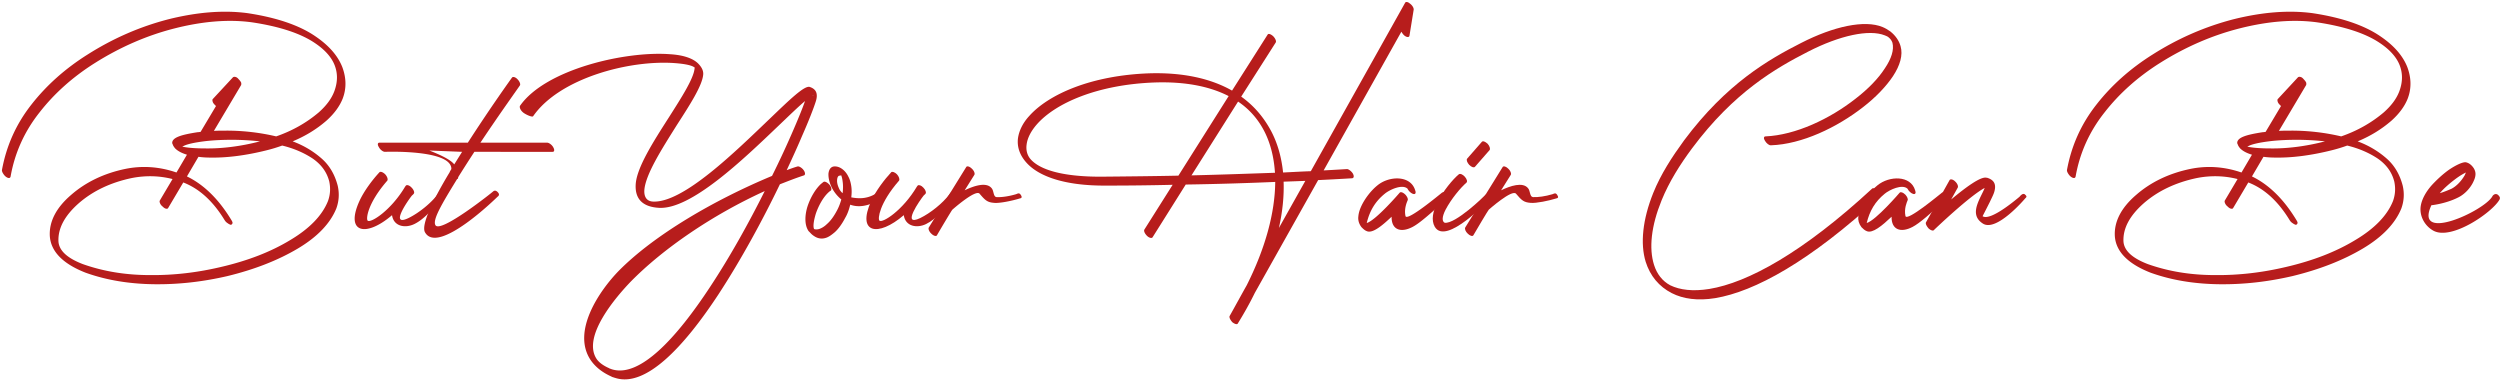
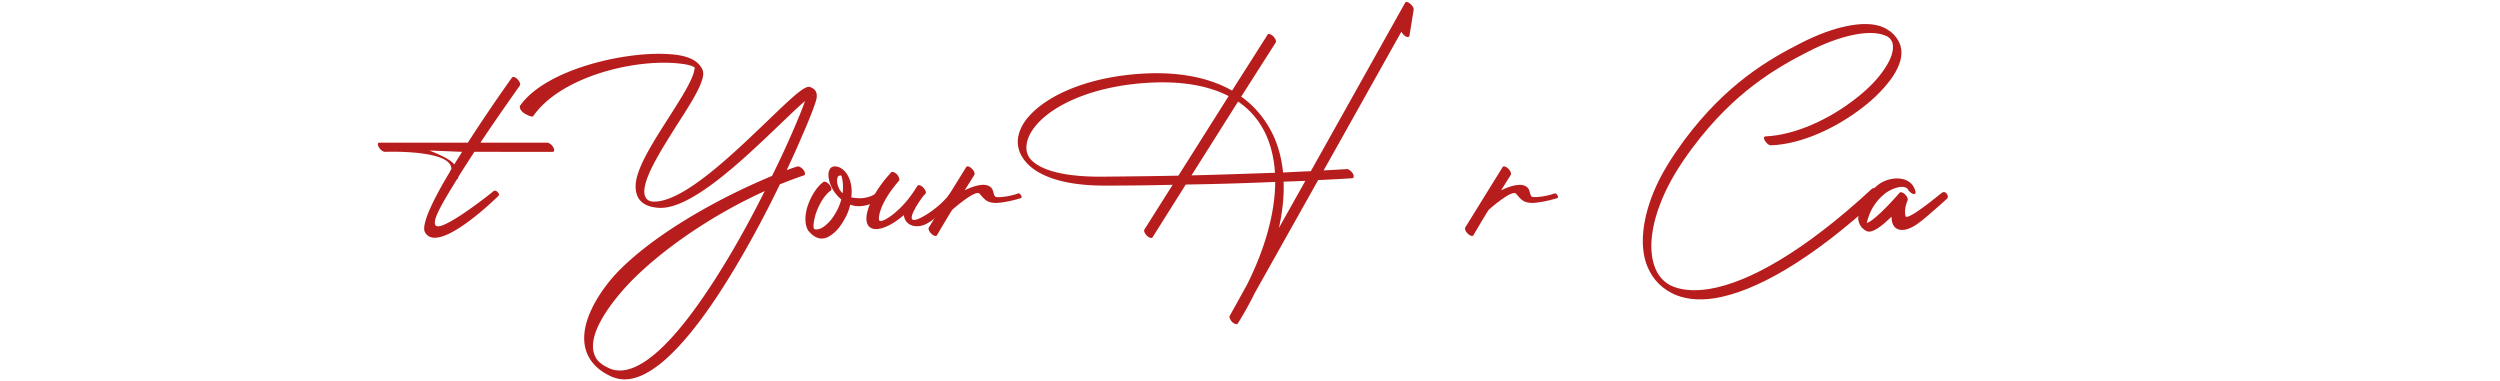
<svg xmlns="http://www.w3.org/2000/svg" width="898" height="137">
  <g fill="#B71D1C" fill-rule="nonzero">
-     <path d="M73.73 53.316c5.546.094 12.502-.658 19.646-2.538a94.083 94.083 0 0 0-10.058-.564c-3.76 0-7.238.188-10.152.564-2.914.376-5.264.846-6.674 1.41-.47.188-.752.376-1.034.47 1.504.376 4.418.658 8.272.658Zm-2.726-5.828c.376 0 .658-.094 1.034-.094l5.546-9.306-.376-.376c-.47-.47-.752-.846-.846-1.316-.094-.376-.094-.658.094-.846l7.238-7.802c.282-.188.564-.188.94-.094s.752.376 1.128.846c.376.376.658.752.846 1.128.094.376.094.658 0 .94l-9.776 16.45c1.41-.094 2.914-.094 4.512-.094a77.78 77.78 0 0 1 17.86 2.068c5.734-1.974 10.904-4.888 15.322-8.648 2.632-2.35 4.512-4.794 5.546-7.52 1.222-3.29 1.316-6.392.094-9.494-1.128-2.82-3.478-5.452-6.956-7.802-5.076-3.478-12.69-6.016-22.748-7.52-8.366-1.128-17.578-.376-27.636 2.162s-19.74 6.768-28.952 12.596c-7.708 4.888-14.288 10.716-19.646 17.578-5.452 6.862-8.93 14.57-10.434 23.124-.094.282-.282.47-.564.47-.376 0-.752-.188-1.128-.47-.47-.376-.752-.752-1.034-1.222-.282-.47-.376-.846-.376-1.128 1.598-8.742 5.076-16.544 10.622-23.594 5.452-6.956 12.126-12.878 20.022-17.86C40.642 13.742 50.418 9.512 60.664 6.88c10.246-2.538 19.646-3.29 28.2-2.162 10.622 1.598 18.706 4.418 24.346 8.272 4.888 3.29 8.178 7.05 9.776 11.186 1.41 3.854 1.504 7.614.094 11.28-1.128 2.82-3.102 5.452-5.828 7.896-3.572 3.102-7.614 5.546-12.126 7.426 4.042 1.504 7.426 3.572 10.34 6.11 2.914 2.538 4.794 5.828 5.828 9.776.658 2.82.47 5.546-.47 8.178-2.162 5.358-6.768 10.246-13.912 14.476-7.144 4.23-15.604 7.52-25.286 9.87-8.554 1.974-17.202 3.008-26.038 2.914-8.93-.094-17.202-1.41-24.816-4.136-8.178-3.196-12.502-7.614-12.878-13.16-.282-5.17 2.256-10.152 7.614-14.758 5.264-4.606 11.844-7.802 19.646-9.4 6.11-1.222 12.22-.752 18.236 1.316l3.76-6.392c-1.88-.564-3.29-1.316-4.23-2.256-.47-.564-.846-1.128-.94-1.692h-.094c-.188-1.034.564-1.88 2.162-2.538 1.598-.658 3.948-1.128 6.956-1.598Zm4.606 9.118c-1.598 0-3.008-.094-4.324-.282l-4.136 7.05c6.016 2.914 11.374 8.084 15.98 15.698.282.47.47.846.376 1.128a.847.847 0 0 1-.564.564 3.177 3.177 0 0 1-1.128-.564 3.24 3.24 0 0 1-1.128-1.128c-4.136-6.768-9.024-11.28-14.852-13.536l-5.452 9.212c-.188.282-.47.282-.846.188-.376-.094-.752-.376-1.128-.752-.47-.376-.752-.752-.94-1.222-.188-.47-.188-.752 0-1.034l4.512-7.614c-4.794-1.222-9.682-1.316-14.57-.376-7.614 1.598-14.006 4.606-19.176 9.118-4.982 4.418-7.426 8.93-7.238 13.63.188 3.29 3.102 6.016 8.742 8.178 7.426 2.632 15.416 3.948 24.158 3.948 8.648.094 17.108-.94 25.474-2.914 9.682-2.256 17.954-5.452 24.91-9.682 6.956-4.136 11.468-8.836 13.536-14.006.846-2.35.94-4.606.47-6.956-.846-3.384-2.82-6.11-5.922-8.272-3.102-2.068-6.768-3.666-10.998-4.7a54.113 54.113 0 0 1-5.546 1.692c-7.52 1.88-14.288 2.726-20.21 2.632ZM136.307 61.87c.376-.376 1.316 0 2.068.752.752.846 1.034 1.786.752 2.256-7.144 8.178-7.708 13.818-7.05 14.382 1.128.94 8.366-3.666 13.442-12.22l.282-.376c.376-.376 1.316-.094 2.068.752.752.752 1.128 1.786.752 2.162 0 0-.188.282-.658.658-1.222 1.504-8.272 11.468-1.222 8.084 3.666-1.786 7.99-5.264 10.434-8.46.376-.47.752-1.41 1.598-.564.752.752.282 1.316-.094 1.692-2.538 3.29-6.11 7.708-9.87 9.494-3.29 1.598-7.426.846-7.99-3.196-9.306 7.99-16.92 6.486-11.75-4.982 1.692-3.76 4.794-7.802 7.238-10.434Z" />
    <path d="M183.937 27.842c.282-.376 1.222-.188 1.974.658.752.752 1.128 1.786.846 2.162 0 .094-6.862 9.588-14.194 20.586h23.97c.658 0 1.692.752 2.162 1.598.564.94.47 1.692-.188 1.692H170.4a492.849 492.849 0 0 0-5.828 9.118v.094c0 .376-.188.564-.376.564-5.734 9.306-8.836 14.664-7.802 16.544 1.692 3.196 20.774-12.032 20.774-12.126.376-.282.94-.47 1.692.376s.188 1.316-.188 1.598c-.094.094-21.432 21.15-26.038 12.69-1.41-2.632 2.914-11.656 8.93-21.62-.094 0 .564-1.034.564-1.034.188-7.144-23.876-6.204-23.876-6.204-.658 0-1.692-.752-2.162-1.692-.564-.846-.47-1.598.188-1.598h31.772c7.896-12.314 15.792-23.312 15.886-23.406ZM163.163 59.05l2.82-4.512-11.75-.47c2.82 1.128 7.426 3.008 8.93 4.982Z" />
    <path d="M191.495 41.754c-.376.47-3.008-.752-3.76-1.504-.846-.752-1.222-1.786-.94-2.256 9.212-13.16 37.976-19.74 53.862-18.518 4.794.282 8.46 1.504 10.34 3.572 1.128 1.222 1.692 2.444 1.598 3.666-.282 3.948-4.7 10.81-9.494 18.236-5.358 8.554-11.28 17.766-11.656 23.406-.094 1.692.376 3.854 3.008 4.042 10.904.658 29.798-18.048 42.394-30.08 6.956-6.674 12.126-11.656 14.006-11.092 2.256.752 3.102 2.35 2.162 5.264-.752 2.35-2.444 6.768-4.982 12.502-1.504 3.572-3.384 7.708-5.452 12.126 1.316-.47 2.538-.94 3.854-1.316.47-.188 1.504.376 2.162 1.222.658.846.752 1.786.188 1.974-2.914.94-5.734 2.068-8.648 3.196-6.11 12.69-13.912 27.072-22.09 39.574-12.502 18.988-26.132 33.464-37.036 29.986-.376-.094-.846-.282-1.222-.376l-.094-.094c-3.384-1.504-5.828-3.478-7.52-5.922-6.956-10.34 3.196-25.004 10.058-32.054 12.69-12.878 34.31-25.474 55.084-34.122a330.894 330.894 0 0 0 7.802-16.826c1.786-4.136 3.196-7.614 4.042-10.058-2.256 1.88-5.64 5.17-9.588 8.93-12.784 12.22-31.396 30.08-42.864 29.422-6.392-.376-8.648-3.666-8.366-8.46.376-6.016 6.392-15.416 11.938-24.064 4.606-7.238 8.93-14.006 9.212-17.578 0-.188.188-.094.094-.188-.752-.846-3.384-1.41-7.144-1.692-16.262-1.222-41.454 5.358-50.948 19.082Zm100.58-7.332c0-.094-.094-.094-.188 0 .47.094.658.094.188 0Zm-36.942 68.526c7.144-10.81 13.912-23.03 19.552-34.31-18.8 8.554-36.472 20.68-48.034 32.43-5.17 5.358-17.766 19.834-12.314 27.918.846 1.222 2.35 2.35 4.512 3.29l.094.094c.376.094.564.188.846.282 9.964 3.102 23.124-11.092 35.344-29.704ZM295.808 65.348c.376-.282 1.316.094 2.068.94s.94 1.786.564 2.162c-.282.188-.564.376-.752.564-1.974 1.786-3.572 4.7-4.606 7.614-.752 2.444-1.128 4.7-.658 5.64.47.188 1.034.188 1.786 0 .846-.282 1.88-.846 2.82-1.786 1.316-1.128 2.538-2.82 3.666-4.982.658-1.222 1.128-2.538 1.504-3.854-1.692-1.41-2.914-3.102-3.666-4.794-.752-1.692-1.034-3.384-.94-4.606.188-1.316.752-2.256 1.88-2.444.846-.094 1.598.094 2.35.47 1.222.658 2.256 1.786 2.914 3.196.564 1.034.846 2.162 1.034 3.384.188 1.222.188 2.632 0 4.042 2.068.376 5.17.752 8.46-1.128.47-.282.94-.658 1.692.188.658.846.564 1.504.094 1.786-4.418 2.444-7.708 2.82-10.622 1.786-.376 1.598-.94 3.29-1.786 4.7-1.128 2.162-2.444 4.042-3.854 5.264-1.128.94-2.162 1.692-3.196 1.974-1.222.376-2.444.282-3.666-.376-.658-.376-1.316-.846-1.88-1.504l-.564-.564c-1.504-2.162-1.41-5.64-.376-8.93 1.034-3.102 2.82-6.204 4.888-8.084.282-.188.564-.47.846-.658Zm6.862 4.042c.188-1.504.188-3.008 0-4.23-.094-.846-.282-1.598-.47-2.068h.094c-.094-.094-.376-.094-.658 0-.564 0-.846.564-.94 1.41-.094.846.094 1.88.564 2.914.282.752.752 1.41 1.41 1.974Z" />
    <path d="M320.126 61.87c.376-.376 1.316 0 2.068.752.752.846 1.034 1.786.752 2.256-7.144 8.178-7.708 13.818-7.05 14.382 1.128.94 8.366-3.666 13.442-12.22l.282-.376c.376-.376 1.316-.094 2.068.752.752.752 1.128 1.786.752 2.162 0 0-.188.282-.658.658-1.222 1.504-8.272 11.468-1.222 8.084 3.666-1.786 7.99-5.264 10.434-8.46.376-.47.752-1.41 1.598-.564.752.752.282 1.316-.094 1.692-2.538 3.29-6.11 7.708-9.87 9.494-3.29 1.598-7.426.846-7.99-3.196-9.306 7.99-16.92 6.486-11.75-4.982 1.692-3.76 4.794-7.802 7.238-10.434Z" />
-     <path d="M347.076 59.99c.282-.47 1.222-.188 1.974.564.846.752 1.222 1.786.94 2.256l-3.478 5.546c3.29-1.598 7.802-3.102 9.682-.752.846.94.564 3.102 1.786 3.196 1.786.094 4.418-.282 6.956-1.034.564-.188 1.128-.658 1.692.188.658.94.282 1.222-.282 1.316-2.726.846-7.238 1.786-9.212 1.598-2.444-.188-3.196-.846-5.264-3.29-1.41-1.692-9.776 5.734-9.776 5.734-.188.094-5.076 8.366-5.546 9.212-.282.47-1.222.188-1.974-.564-.846-.752-1.222-1.786-.94-2.256l13.442-21.714ZM506.285 12.802c-.094.658-.94.658-1.786 0-.47-.376-.846-.94-1.128-1.41l-27.918 49.82c5.358-.282 8.178-.47 8.272-.47.564-.094 1.598.658 2.162 1.504.564.94.47 1.692-.188 1.786 0 0-4.324.282-12.22.658l-22.748 40.514c-1.786 3.666-3.854 7.332-6.11 10.998-.282.47-1.128.188-1.974-.47-.752-.846-1.222-1.786-.94-2.256 2.068-3.666 4.042-7.332 6.11-10.998 6.768-13.442 10.152-26.132 10.246-37.13-8.93.376-19.74.752-32.148.94l-11.938 18.988c-.282.376-1.222.188-1.974-.564-.846-.846-1.222-1.786-.94-2.256l10.152-16.074a963.8 963.8 0 0 1-24.064.282c-14.852.094-24.158-3.384-28.482-8.272-2.444-2.726-3.384-5.734-3.008-8.742.376-2.632 1.692-5.452 4.042-7.99 6.862-7.708 22.09-14.57 43.052-15.322 12.22-.376 22.184 1.88 29.798 6.204l12.784-20.116c.282-.47 1.128-.188 1.974.564.752.752 1.222 1.786.94 2.256l-12.408 19.458c4.606 3.29 8.084 7.426 10.716 12.314 2.35 4.418 3.76 9.494 4.324 14.946 3.76-.188 7.05-.376 9.964-.47l33.84-60.442c.188-.47.94-.47 1.692.188.846.564 1.504 1.598 1.41 2.256l-1.504 9.306Zm-61.57 23.688-16.732 26.508c11.656-.282 21.714-.658 29.986-.94-.376-5.734-1.692-10.904-4.042-15.322-2.162-4.042-5.17-7.52-9.212-10.246Zm-21.432 26.602 18.048-28.576c-6.768-3.478-15.604-5.264-26.602-4.888-20.586.752-35.532 7.426-42.206 14.946-2.162 2.444-3.478 4.982-3.76 7.332-.282 1.974.188 3.854 1.41 5.264 3.29 3.76 11.28 6.298 25.098 6.298 10.058-.094 19.458-.188 28.012-.376Zm36.096 18.8 9.494-16.92c-2.35.094-4.982.188-7.802.282.188 5.17-.376 10.81-1.692 16.638ZM508.325 68.356c.376.94.094 1.504-.658 1.316-.752-.188-1.692-1.034-2.068-1.88-1.88-1.786-6.486.376-8.178 1.786-3.478 2.82-5.452 6.204-6.486 10.528 3.29-.94 11.844-10.904 11.844-10.904.376-.376 1.222-.094 2.068.752.658.752 1.034 1.598.752 2.068-.188.47-1.316 2.914-.752 5.546.376 2.256 12.596-7.99 12.784-8.084.376-.376 1.128-.846 1.88-.094.752.846.658 1.598.282 1.974-6.204 5.546-9.87 8.836-12.408 10.152-4.324 2.256-7.614.94-7.52-3.666-3.384 3.196-6.862 6.11-8.93 5.17-.752-.282-1.316-.846-1.88-1.41-.94-1.222-1.316-2.538-1.128-3.948.094-1.128.47-2.35 1.034-3.572 1.222-2.632 3.384-5.546 5.828-7.52 4.23-3.478 11.938-3.666 13.536 1.786Z" />
-     <path d="M523.995 62.622c.47-.376 1.41 0 2.162.846s1.034 1.786.564 2.162c-2.068 1.786-5.452 5.828-7.52 9.776-1.316 2.632-1.222 4.136-.282 4.606 3.854.564 14.288-9.588 14.288-9.682.376-.376 1.034-1.128 1.786-.282.846.846.47 1.128.094 1.504-.094 0-15.698 16.92-19.74 9.87-1.316-2.35-.658-5.546.94-8.742 2.068-4.042 5.546-8.272 7.708-10.058Zm5.828-2.726c-.376.47-1.316.094-2.068-.658-.752-.846-1.128-1.786-.752-2.256l5.264-6.016c.376-.47 1.222-.094 2.068.658.752.846 1.034 1.786.752 2.256l-5.264 6.016Z" />
+     <path d="M347.076 59.99c.282-.47 1.222-.188 1.974.564.846.752 1.222 1.786.94 2.256l-3.478 5.546c3.29-1.598 7.802-3.102 9.682-.752.846.94.564 3.102 1.786 3.196 1.786.094 4.418-.282 6.956-1.034.564-.188 1.128-.658 1.692.188.658.94.282 1.222-.282 1.316-2.726.846-7.238 1.786-9.212 1.598-2.444-.188-3.196-.846-5.264-3.29-1.41-1.692-9.776 5.734-9.776 5.734-.188.094-5.076 8.366-5.546 9.212-.282.47-1.222.188-1.974-.564-.846-.752-1.222-1.786-.94-2.256l13.442-21.714ZM506.285 12.802c-.094.658-.94.658-1.786 0-.47-.376-.846-.94-1.128-1.41l-27.918 49.82c5.358-.282 8.178-.47 8.272-.47.564-.094 1.598.658 2.162 1.504.564.94.47 1.692-.188 1.786 0 0-4.324.282-12.22.658l-22.748 40.514c-1.786 3.666-3.854 7.332-6.11 10.998-.282.47-1.128.188-1.974-.47-.752-.846-1.222-1.786-.94-2.256 2.068-3.666 4.042-7.332 6.11-10.998 6.768-13.442 10.152-26.132 10.246-37.13-8.93.376-19.74.752-32.148.94l-11.938 18.988c-.282.376-1.222.188-1.974-.564-.846-.846-1.222-1.786-.94-2.256l10.152-16.074a963.8 963.8 0 0 1-24.064.282c-14.852.094-24.158-3.384-28.482-8.272-2.444-2.726-3.384-5.734-3.008-8.742.376-2.632 1.692-5.452 4.042-7.99 6.862-7.708 22.09-14.57 43.052-15.322 12.22-.376 22.184 1.88 29.798 6.204l12.784-20.116c.282-.47 1.128-.188 1.974.564.752.752 1.222 1.786.94 2.256l-12.408 19.458c4.606 3.29 8.084 7.426 10.716 12.314 2.35 4.418 3.76 9.494 4.324 14.946 3.76-.188 7.05-.376 9.964-.47l33.84-60.442c.188-.47.94-.47 1.692.188.846.564 1.504 1.598 1.41 2.256l-1.504 9.306Zm-61.57 23.688-16.732 26.508c11.656-.282 21.714-.658 29.986-.94-.376-5.734-1.692-10.904-4.042-15.322-2.162-4.042-5.17-7.52-9.212-10.246Zm-21.432 26.602 18.048-28.576c-6.768-3.478-15.604-5.264-26.602-4.888-20.586.752-35.532 7.426-42.206 14.946-2.162 2.444-3.478 4.982-3.76 7.332-.282 1.974.188 3.854 1.41 5.264 3.29 3.76 11.28 6.298 25.098 6.298 10.058-.094 19.458-.188 28.012-.376Zm36.096 18.8 9.494-16.92c-2.35.094-4.982.188-7.802.282.188 5.17-.376 10.81-1.692 16.638ZM508.325 68.356Z" />
    <path d="M539.76 59.99c.281-.47 1.221-.188 1.973.564.846.752 1.222 1.786.94 2.256l-3.478 5.546c3.29-1.598 7.802-3.102 9.682-.752.846.94.564 3.102 1.786 3.196 1.786.094 4.418-.282 6.956-1.034.564-.188 1.128-.658 1.692.188.658.94.282 1.222-.282 1.316-2.726.846-7.238 1.786-9.212 1.598-2.444-.188-3.196-.846-5.264-3.29-1.41-1.692-9.776 5.734-9.776 5.734-.188.094-5.076 8.366-5.546 9.212-.282.47-1.222.188-1.974-.564-.846-.752-1.222-1.786-.94-2.256L539.76 59.99ZM636.148 52.188c-.658.094-1.598-.658-2.162-1.598-.564-.846-.47-1.598.188-1.598 10.81-.47 23.124-6.298 32.336-13.536 4.512-3.478 8.178-7.238 10.528-10.904 2.35-3.478 3.384-6.674 2.726-9.212-.282-.752-.658-1.316-1.222-1.786-.376-.376-.94-.658-1.504-.846-5.64-2.256-16.168 0-27.542 5.828-11.562 5.922-26.602 14.476-41.736 34.78-4.324 5.828-8.178 11.938-10.904 18.612-3.76 9.212-4.606 17.296-2.726 23.218 1.034 3.29 3.008 5.828 5.828 7.332 3.478 1.692 8.178 2.256 14.006 1.316 13.818-2.256 33.652-13.066 58.562-36.096.376-.282 1.316.094 2.068.846.752.846 1.034 1.786.658 2.162-25.098 23.218-45.026 34.028-59.126 36.378-6.298 1.034-11.562.282-15.604-1.786-4.606-2.35-7.802-6.204-9.4-11.28-1.974-6.486-1.128-15.134 2.726-24.722 2.726-6.768 6.768-12.972 11.092-18.894 15.228-20.398 30.362-29.046 42.018-34.968 11.75-6.016 22.842-8.366 29.234-5.734.94.376 1.88.94 2.82 1.598 1.88 1.504 3.102 3.29 3.666 5.264.94 3.196-.188 6.956-2.726 10.81-2.444 3.666-6.204 7.614-10.716 11.092-9.4 7.332-21.996 13.348-33.088 13.724Z" />
    <path d="M687.914 68.356c.376.94.094 1.504-.658 1.316-.752-.188-1.692-1.034-2.068-1.88-1.88-1.786-6.486.376-8.178 1.786-3.478 2.82-5.452 6.204-6.486 10.528 3.29-.94 11.844-10.904 11.844-10.904.376-.376 1.222-.094 2.068.752.658.752 1.034 1.598.752 2.068-.188.47-1.316 2.914-.752 5.546.376 2.256 12.596-7.99 12.784-8.084.376-.376 1.128-.846 1.88-.094.752.846.658 1.598.282 1.974-6.204 5.546-9.87 8.836-12.408 10.152-4.324 2.256-7.614.94-7.52-3.666-3.384 3.196-6.862 6.11-8.93 5.17-.752-.282-1.316-.846-1.88-1.41-.94-1.222-1.316-2.538-1.128-3.948.094-1.128.47-2.35 1.034-3.572 1.222-2.632 3.384-5.546 5.828-7.52 4.23-3.478 11.938-3.666 13.536 1.786Z" />
-     <path d="M700.295 64.69c.282-.47 1.222-.282 1.974.47.846.752 1.222 1.786.94 2.256l-2.35 4.23c5.076-4.23 10.622-8.366 12.69-7.802h.188c2.82.846 3.29 2.632 2.632 4.982-.282 1.034-.94 2.256-1.598 3.666-1.222 2.444-2.632 5.17-2.632 5.17 3.008 1.974 13.16-6.956 13.254-6.956.282-.376 1.316-1.598 2.068-.752.846.752.282.94-.094 1.41 0 0-10.246 12.126-15.134 8.93-4.23-2.726-2.162-6.862-.376-10.528.376-.752.752-1.504 1.034-2.256-5.358 2.82-17.86 14.758-18.236 15.134-.282.376-1.128.094-1.88-.564-.752-.846-1.222-1.786-.94-2.256l8.46-15.134ZM815.483 53.316c5.546.094 12.502-.658 19.646-2.538a94.083 94.083 0 0 0-10.058-.564c-3.76 0-7.238.188-10.152.564-2.914.376-5.264.846-6.674 1.41-.47.188-.752.376-1.034.47 1.504.376 4.418.658 8.272.658Zm-2.726-5.828c.376 0 .658-.094 1.034-.094l5.546-9.306-.376-.376c-.47-.47-.752-.846-.846-1.316-.094-.376-.094-.658.094-.846l7.238-7.802c.282-.188.564-.188.94-.094s.752.376 1.128.846c.376.376.658.752.846 1.128.094.376.094.658 0 .94l-9.776 16.45c1.41-.094 2.914-.094 4.512-.094a77.78 77.78 0 0 1 17.86 2.068c5.734-1.974 10.904-4.888 15.322-8.648 2.632-2.35 4.512-4.794 5.546-7.52 1.222-3.29 1.316-6.392.094-9.494-1.128-2.82-3.478-5.452-6.956-7.802-5.076-3.478-12.69-6.016-22.748-7.52-8.366-1.128-17.578-.376-27.636 2.162s-19.74 6.768-28.952 12.596c-7.708 4.888-14.288 10.716-19.646 17.578-5.452 6.862-8.93 14.57-10.434 23.124-.094.282-.282.47-.564.47-.376 0-.752-.188-1.128-.47-.47-.376-.752-.752-1.034-1.222-.282-.47-.376-.846-.376-1.128 1.598-8.742 5.076-16.544 10.622-23.594 5.452-6.956 12.126-12.878 20.022-17.86 9.306-5.922 19.082-10.152 29.328-12.784 10.246-2.538 19.646-3.29 28.2-2.162 10.622 1.598 18.706 4.418 24.346 8.272 4.888 3.29 8.178 7.05 9.776 11.186 1.41 3.854 1.504 7.614.094 11.28-1.128 2.82-3.102 5.452-5.828 7.896-3.572 3.102-7.614 5.546-12.126 7.426 4.042 1.504 7.426 3.572 10.34 6.11 2.914 2.538 4.794 5.828 5.828 9.776.658 2.82.47 5.546-.47 8.178-2.162 5.358-6.768 10.246-13.912 14.476-7.144 4.23-15.604 7.52-25.286 9.87-8.554 1.974-17.202 3.008-26.038 2.914-8.93-.094-17.202-1.41-24.816-4.136-8.178-3.196-12.502-7.614-12.878-13.16-.282-5.17 2.256-10.152 7.614-14.758 5.264-4.606 11.844-7.802 19.646-9.4 6.11-1.222 12.22-.752 18.236 1.316l3.76-6.392c-1.88-.564-3.29-1.316-4.23-2.256-.47-.564-.846-1.128-.94-1.692h-.094c-.188-1.034.564-1.88 2.162-2.538 1.598-.658 3.948-1.128 6.956-1.598Zm4.606 9.118c-1.598 0-3.008-.094-4.324-.282l-4.136 7.05c6.016 2.914 11.374 8.084 15.98 15.698.282.47.47.846.376 1.128a.847.847 0 0 1-.564.564 3.177 3.177 0 0 1-1.128-.564 3.24 3.24 0 0 1-1.128-1.128c-4.136-6.768-9.024-11.28-14.852-13.536l-5.452 9.212c-.188.282-.47.282-.846.188-.376-.094-.752-.376-1.128-.752-.47-.376-.752-.752-.94-1.222-.188-.47-.188-.752 0-1.034l4.512-7.614c-4.794-1.222-9.682-1.316-14.57-.376-7.614 1.598-14.006 4.606-19.176 9.118-4.982 4.418-7.426 8.93-7.238 13.63.188 3.29 3.102 6.016 8.742 8.178 7.426 2.632 15.416 3.948 24.158 3.948 8.648.094 17.108-.94 25.474-2.914 9.682-2.256 17.954-5.452 24.91-9.682 6.956-4.136 11.468-8.836 13.536-14.006.846-2.35.94-4.606.47-6.956-.846-3.384-2.82-6.11-5.922-8.272-3.102-2.068-6.768-3.666-10.998-4.7a54.113 54.113 0 0 1-5.546 1.692c-7.52 1.88-14.288 2.726-20.21 2.632ZM876.367 69.39c1.316-.376 2.726-.94 4.23-1.598 1.974-1.034 3.666-3.008 4.7-4.794.188-.376.282-.658.47-1.034-1.034.47-2.256 1.222-3.666 2.256-1.88 1.41-4.042 3.196-5.734 5.17Zm6.674 1.504c-4.418 2.256-9.4 2.82-9.682 2.82-6.392 13.724 18.988 2.068 21.902-3.196.282-.564 1.222-1.222 2.068-.47.752.752.752 1.128.47 1.692-2.632 4.606-17.296 14.758-23.782 11.092-3.196-1.786-5.17-5.546-4.418-9.212.47-2.35 1.88-4.794 3.76-6.956 1.88-2.068 4.042-4.042 6.11-5.546 2.726-1.88 5.264-3.008 6.298-2.82.846.188 1.598.658 2.256 1.41.94 1.034 1.316 2.256 1.128 3.384-.094.846-.47 1.692-.94 2.632-1.034 1.974-2.914 4.042-5.17 5.17Z" />
  </g>
</svg>